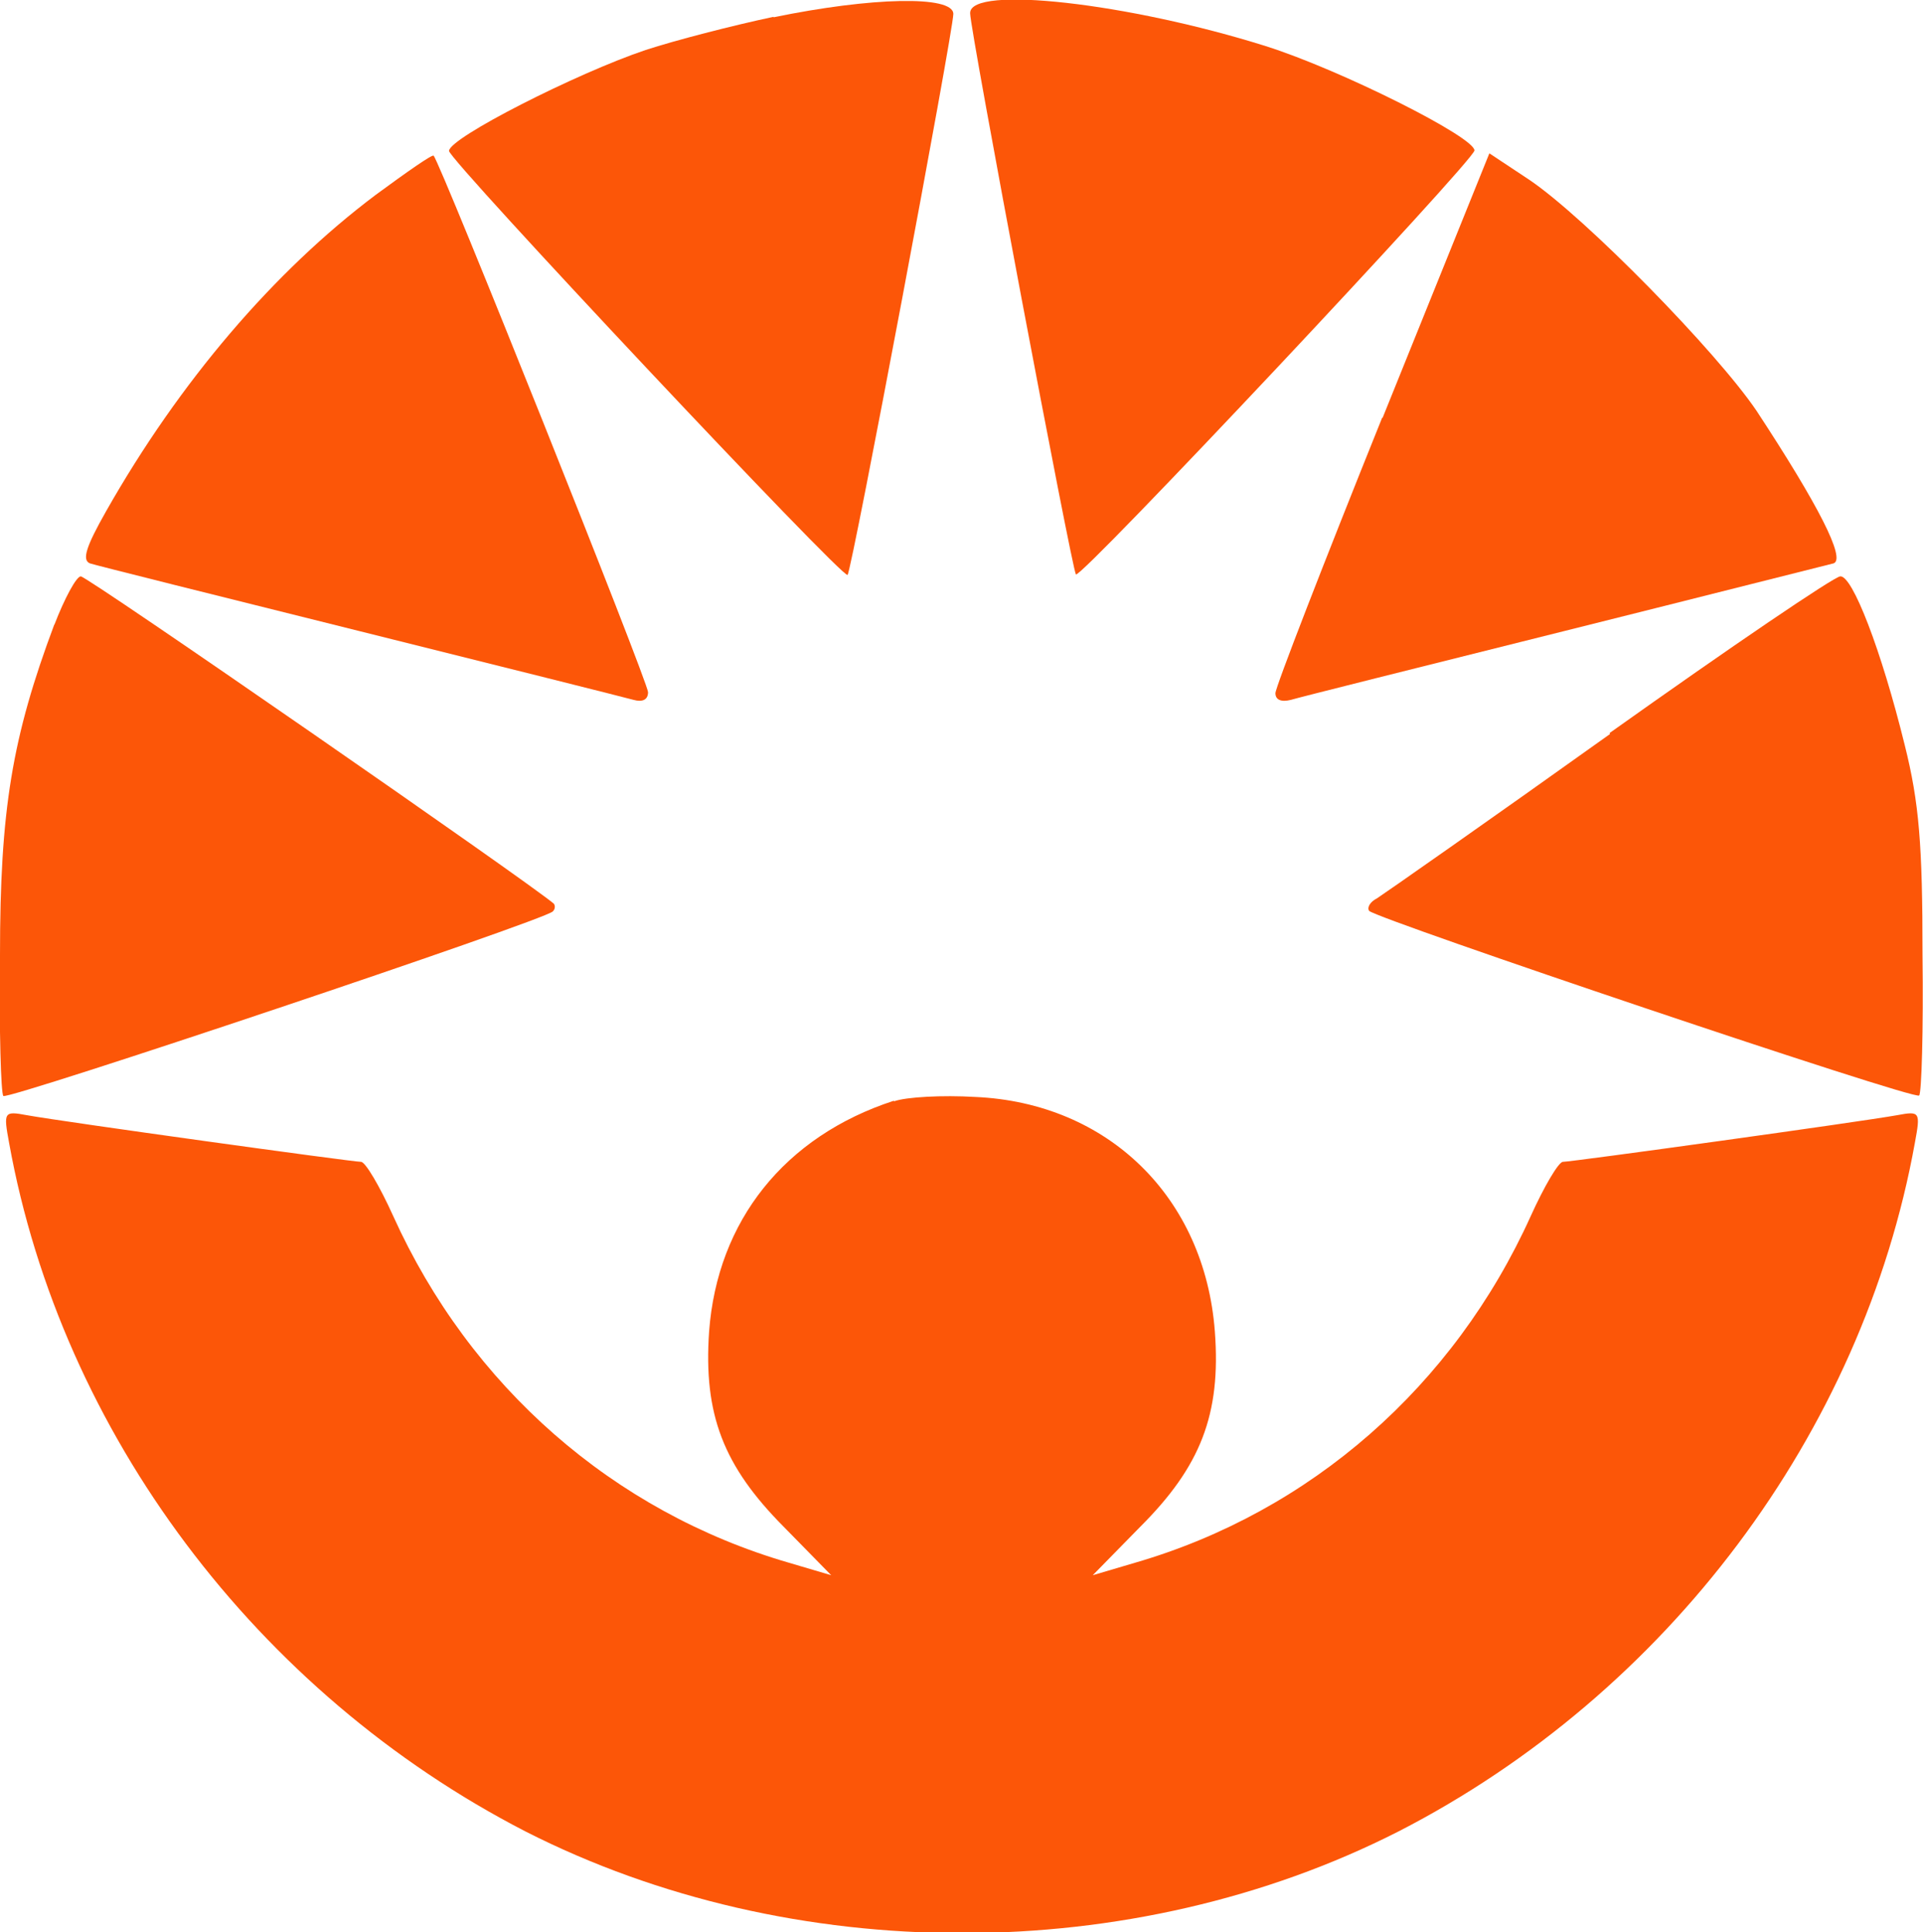
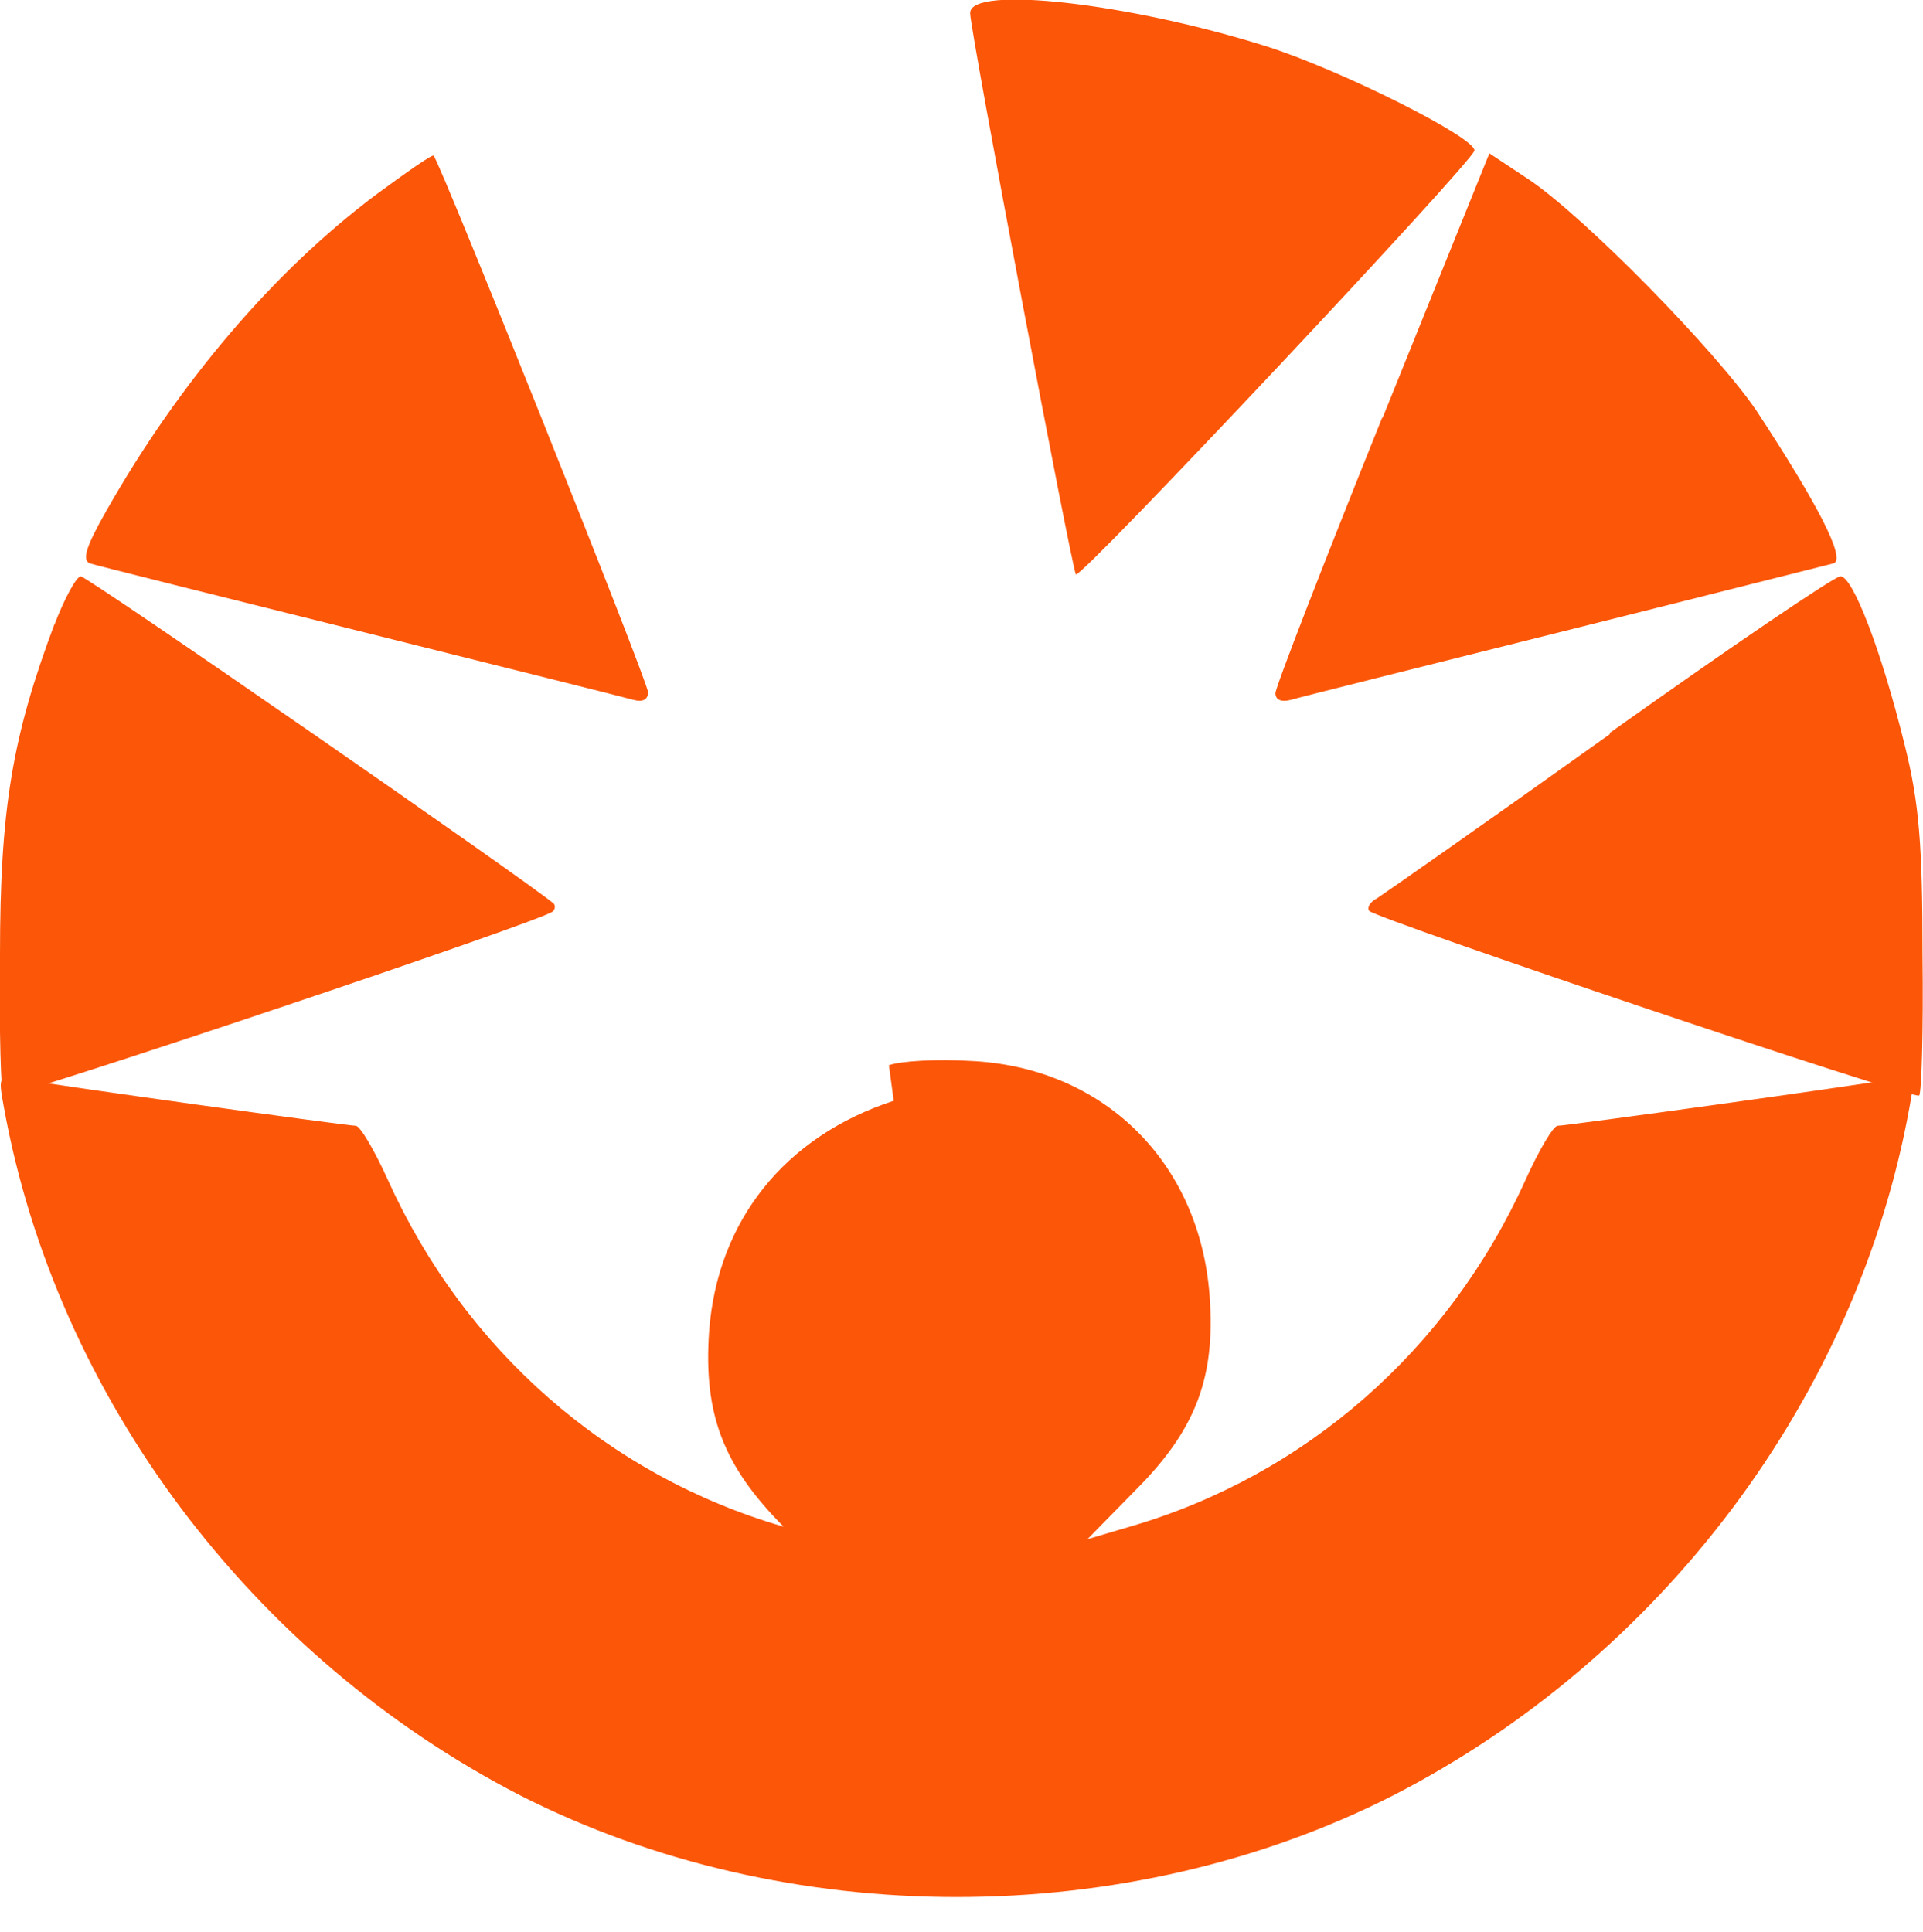
<svg xmlns="http://www.w3.org/2000/svg" id="b" width="40" height="40.2" viewBox="0 0 40 40.2">
  <defs>
    <style>.d{fill:#fc5608;}</style>
  </defs>
  <g id="c">
    <g>
-       <path class="d" d="M16.09,.35c-.85,.18-2.05,.49-2.66,.69-1.43,.48-4.09,1.83-4.09,2.1,0,.19,8.2,8.92,8.29,8.82,.09-.09,2.2-11.32,2.2-11.67,0-.39-1.71-.35-3.74,.07Z" />
      <path class="d" d="M20.18,.28c0,.35,2.12,11.58,2.2,11.67,.09,.11,8.29-8.62,8.29-8.82,0-.28-2.79-1.68-4.34-2.17-2.86-.9-6.15-1.27-6.15-.69Z" />
      <path class="d" d="M7.82,4.05c-2.13,1.6-4.09,3.9-5.61,6.58-.42,.74-.51,1.02-.34,1.09,.12,.04,2.64,.67,5.61,1.41s5.52,1.38,5.7,1.43,.3,0,.3-.16c0-.21-4.32-11.02-4.46-11.16-.02-.04-.56,.34-1.2,.81Z" />
      <path class="d" d="M28.75,8.69c-1.22,3.03-2.22,5.61-2.22,5.73,0,.14,.12,.19,.32,.14,.16-.05,2.72-.69,5.68-1.43s5.48-1.38,5.61-1.41c.26-.09-.32-1.22-1.6-3.17-.83-1.23-3.56-4.02-4.73-4.81l-.83-.55-2.22,5.5Z" />
      <path class="d" d="M1.13,12.99C.25,15.34,0,16.85,0,19.87c-.02,1.57,.02,2.89,.07,2.93,.09,.09,11.25-3.65,11.43-3.84,.05-.05,.05-.12,.02-.16-.51-.44-9.7-6.81-9.84-6.81-.09,0-.34,.46-.55,1.01Z" />
      <path class="d" d="M33.49,15.27c-2.52,1.8-4.71,3.33-4.85,3.42-.14,.07-.21,.19-.16,.26,.19,.18,11.36,3.95,11.44,3.84,.05-.04,.09-1.36,.07-2.93,0-2.29-.07-3.16-.37-4.36-.49-1.99-1.09-3.53-1.34-3.51-.12,0-2.27,1.46-4.8,3.26Z" />
-       <path class="d" d="M18.59,22.9c-2.27,.74-3.67,2.5-3.84,4.8-.12,1.73,.3,2.8,1.55,4.06l.99,1.01-.88-.26c-3.65-1.06-6.63-3.67-8.23-7.21-.28-.62-.58-1.13-.67-1.13-.18,0-6.17-.83-6.95-.97-.48-.09-.49-.07-.37,.58,1.09,6.03,5.15,11.44,10.74,14.32,5.54,2.82,12.62,2.82,18.16,0,5.59-2.87,9.65-8.29,10.74-14.32,.12-.65,.11-.67-.37-.58-.78,.14-6.77,.97-6.95,.97-.09,0-.39,.51-.67,1.13-1.6,3.54-4.58,6.15-8.23,7.21l-.88,.26,.99-1.01c1.25-1.25,1.68-2.33,1.55-4.06-.21-2.79-2.22-4.76-4.99-4.88-.67-.04-1.43,0-1.68,.09Z" />
+       <path class="d" d="M18.59,22.9c-2.27,.74-3.67,2.5-3.84,4.8-.12,1.73,.3,2.8,1.55,4.06c-3.65-1.06-6.63-3.67-8.23-7.21-.28-.62-.58-1.13-.67-1.13-.18,0-6.17-.83-6.95-.97-.48-.09-.49-.07-.37,.58,1.09,6.03,5.15,11.44,10.74,14.32,5.54,2.82,12.62,2.82,18.16,0,5.59-2.87,9.65-8.29,10.74-14.32,.12-.65,.11-.67-.37-.58-.78,.14-6.77,.97-6.95,.97-.09,0-.39,.51-.67,1.13-1.6,3.54-4.58,6.15-8.23,7.21l-.88,.26,.99-1.01c1.25-1.25,1.68-2.33,1.55-4.06-.21-2.79-2.22-4.76-4.99-4.88-.67-.04-1.43,0-1.68,.09Z" />
    </g>
  </g>
</svg>